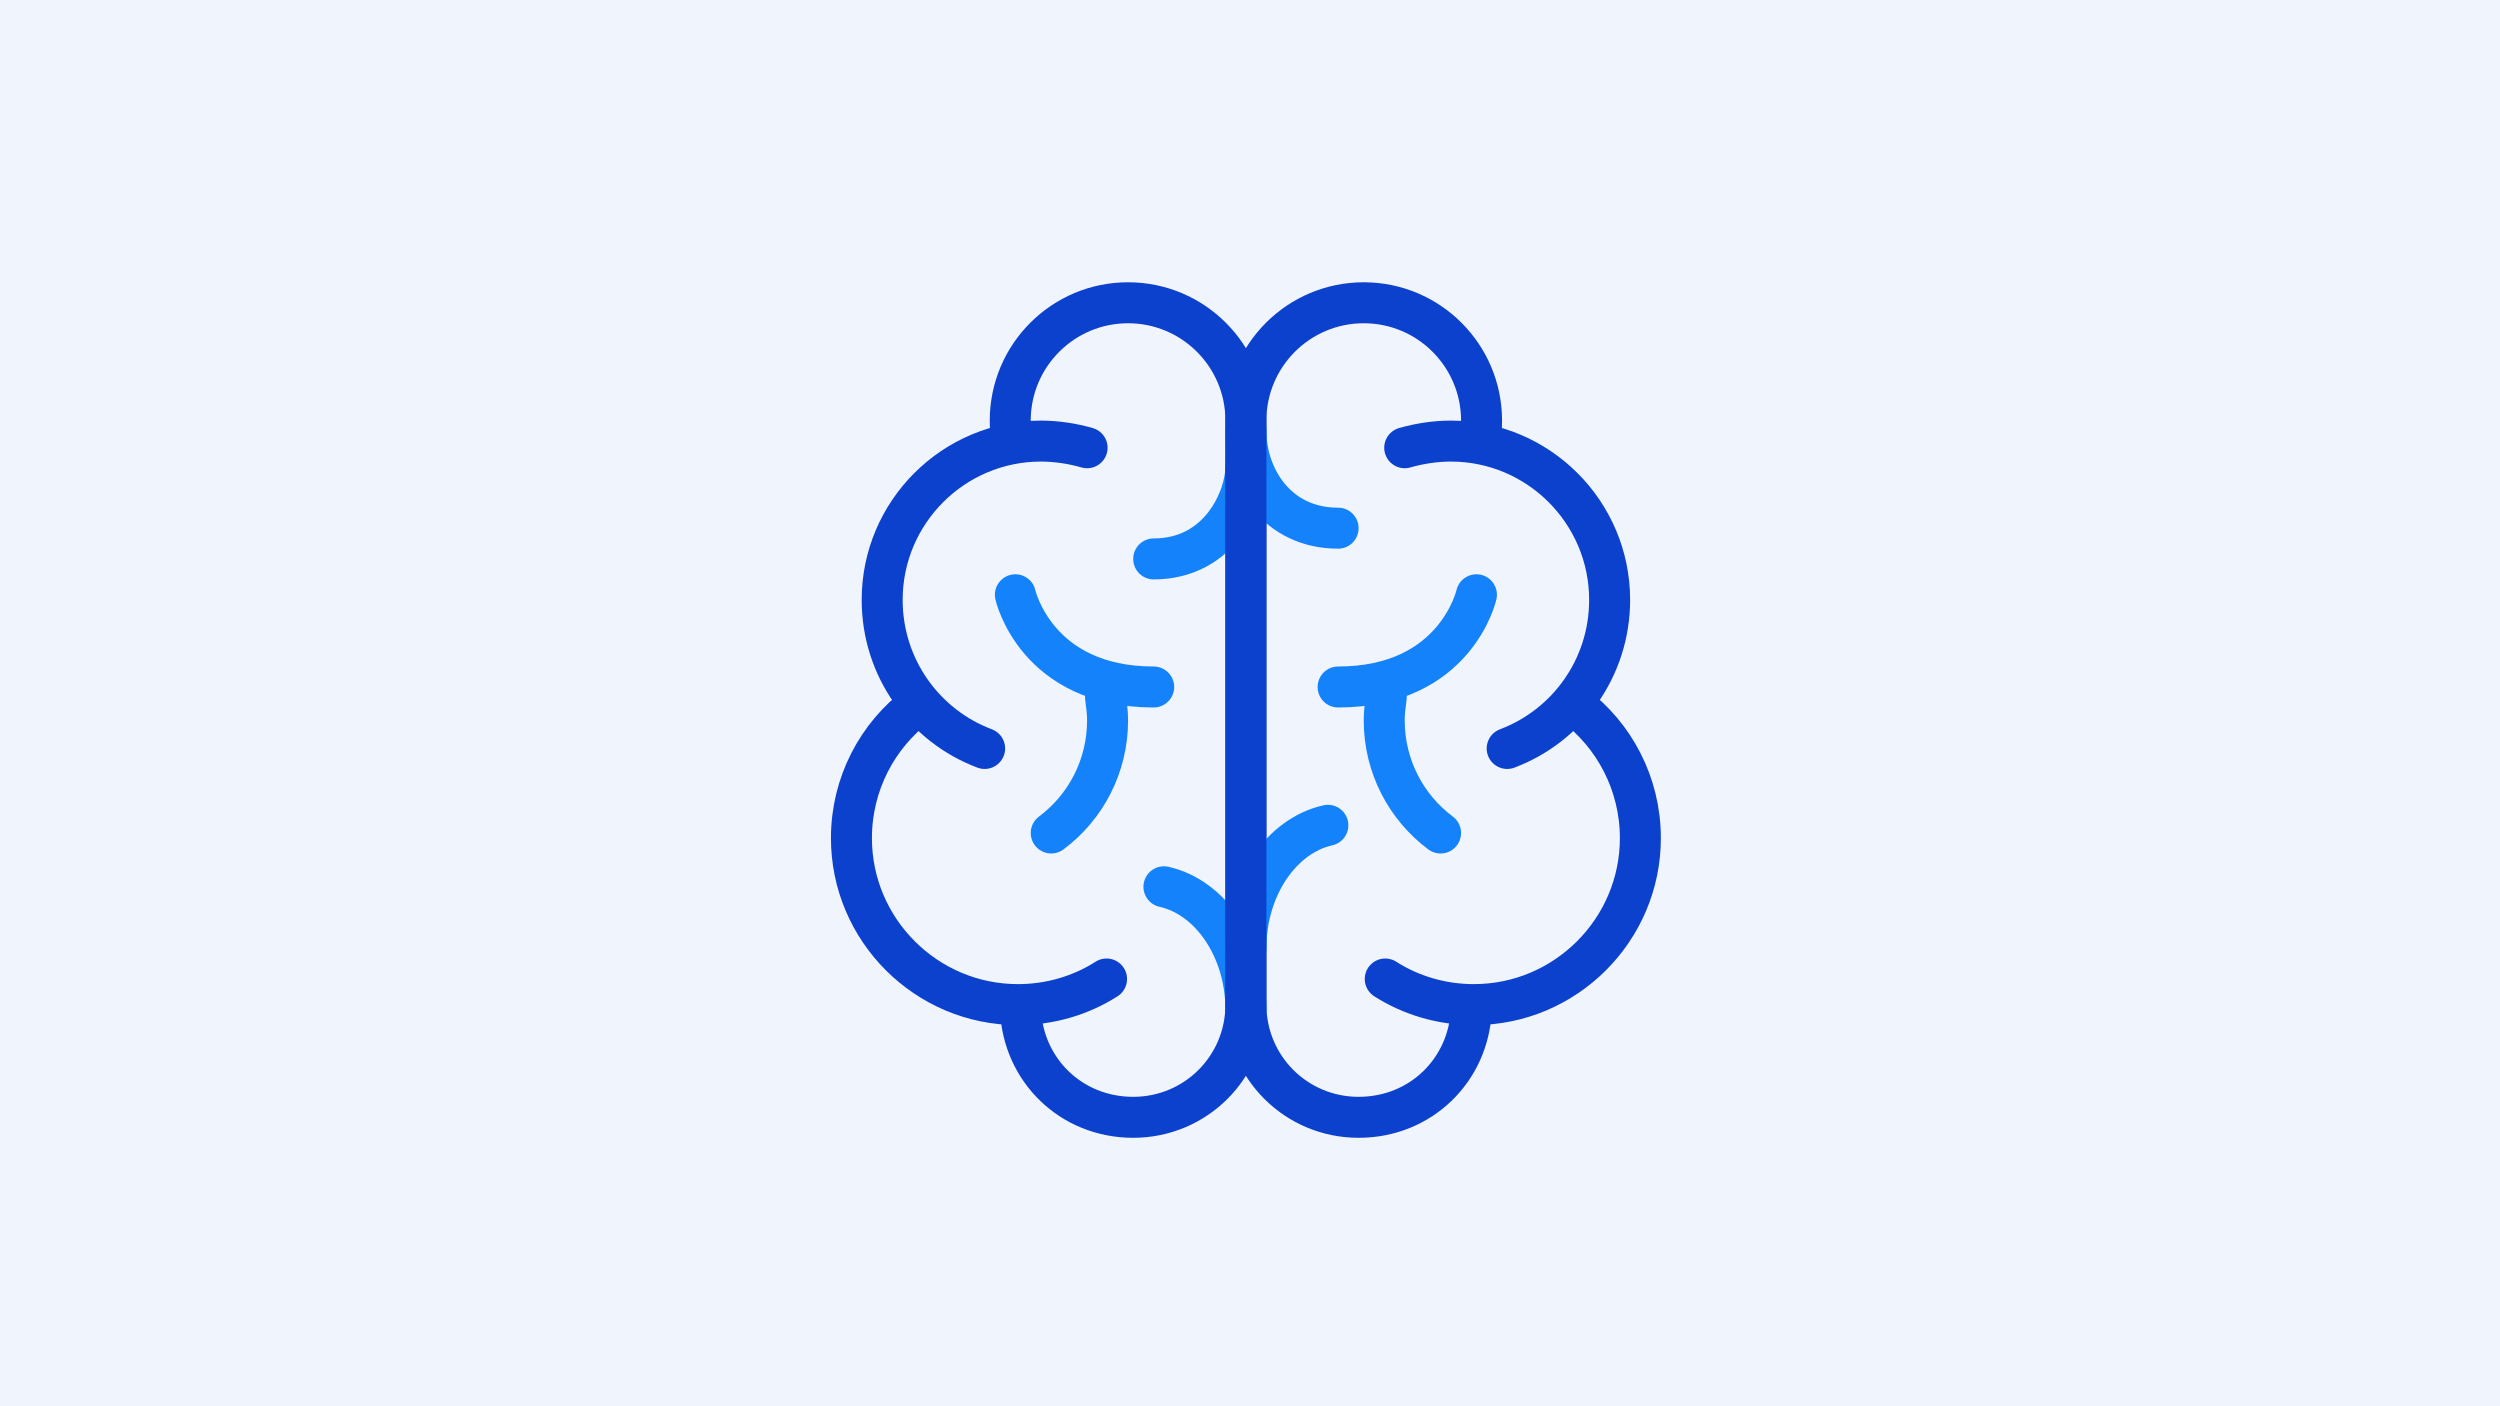
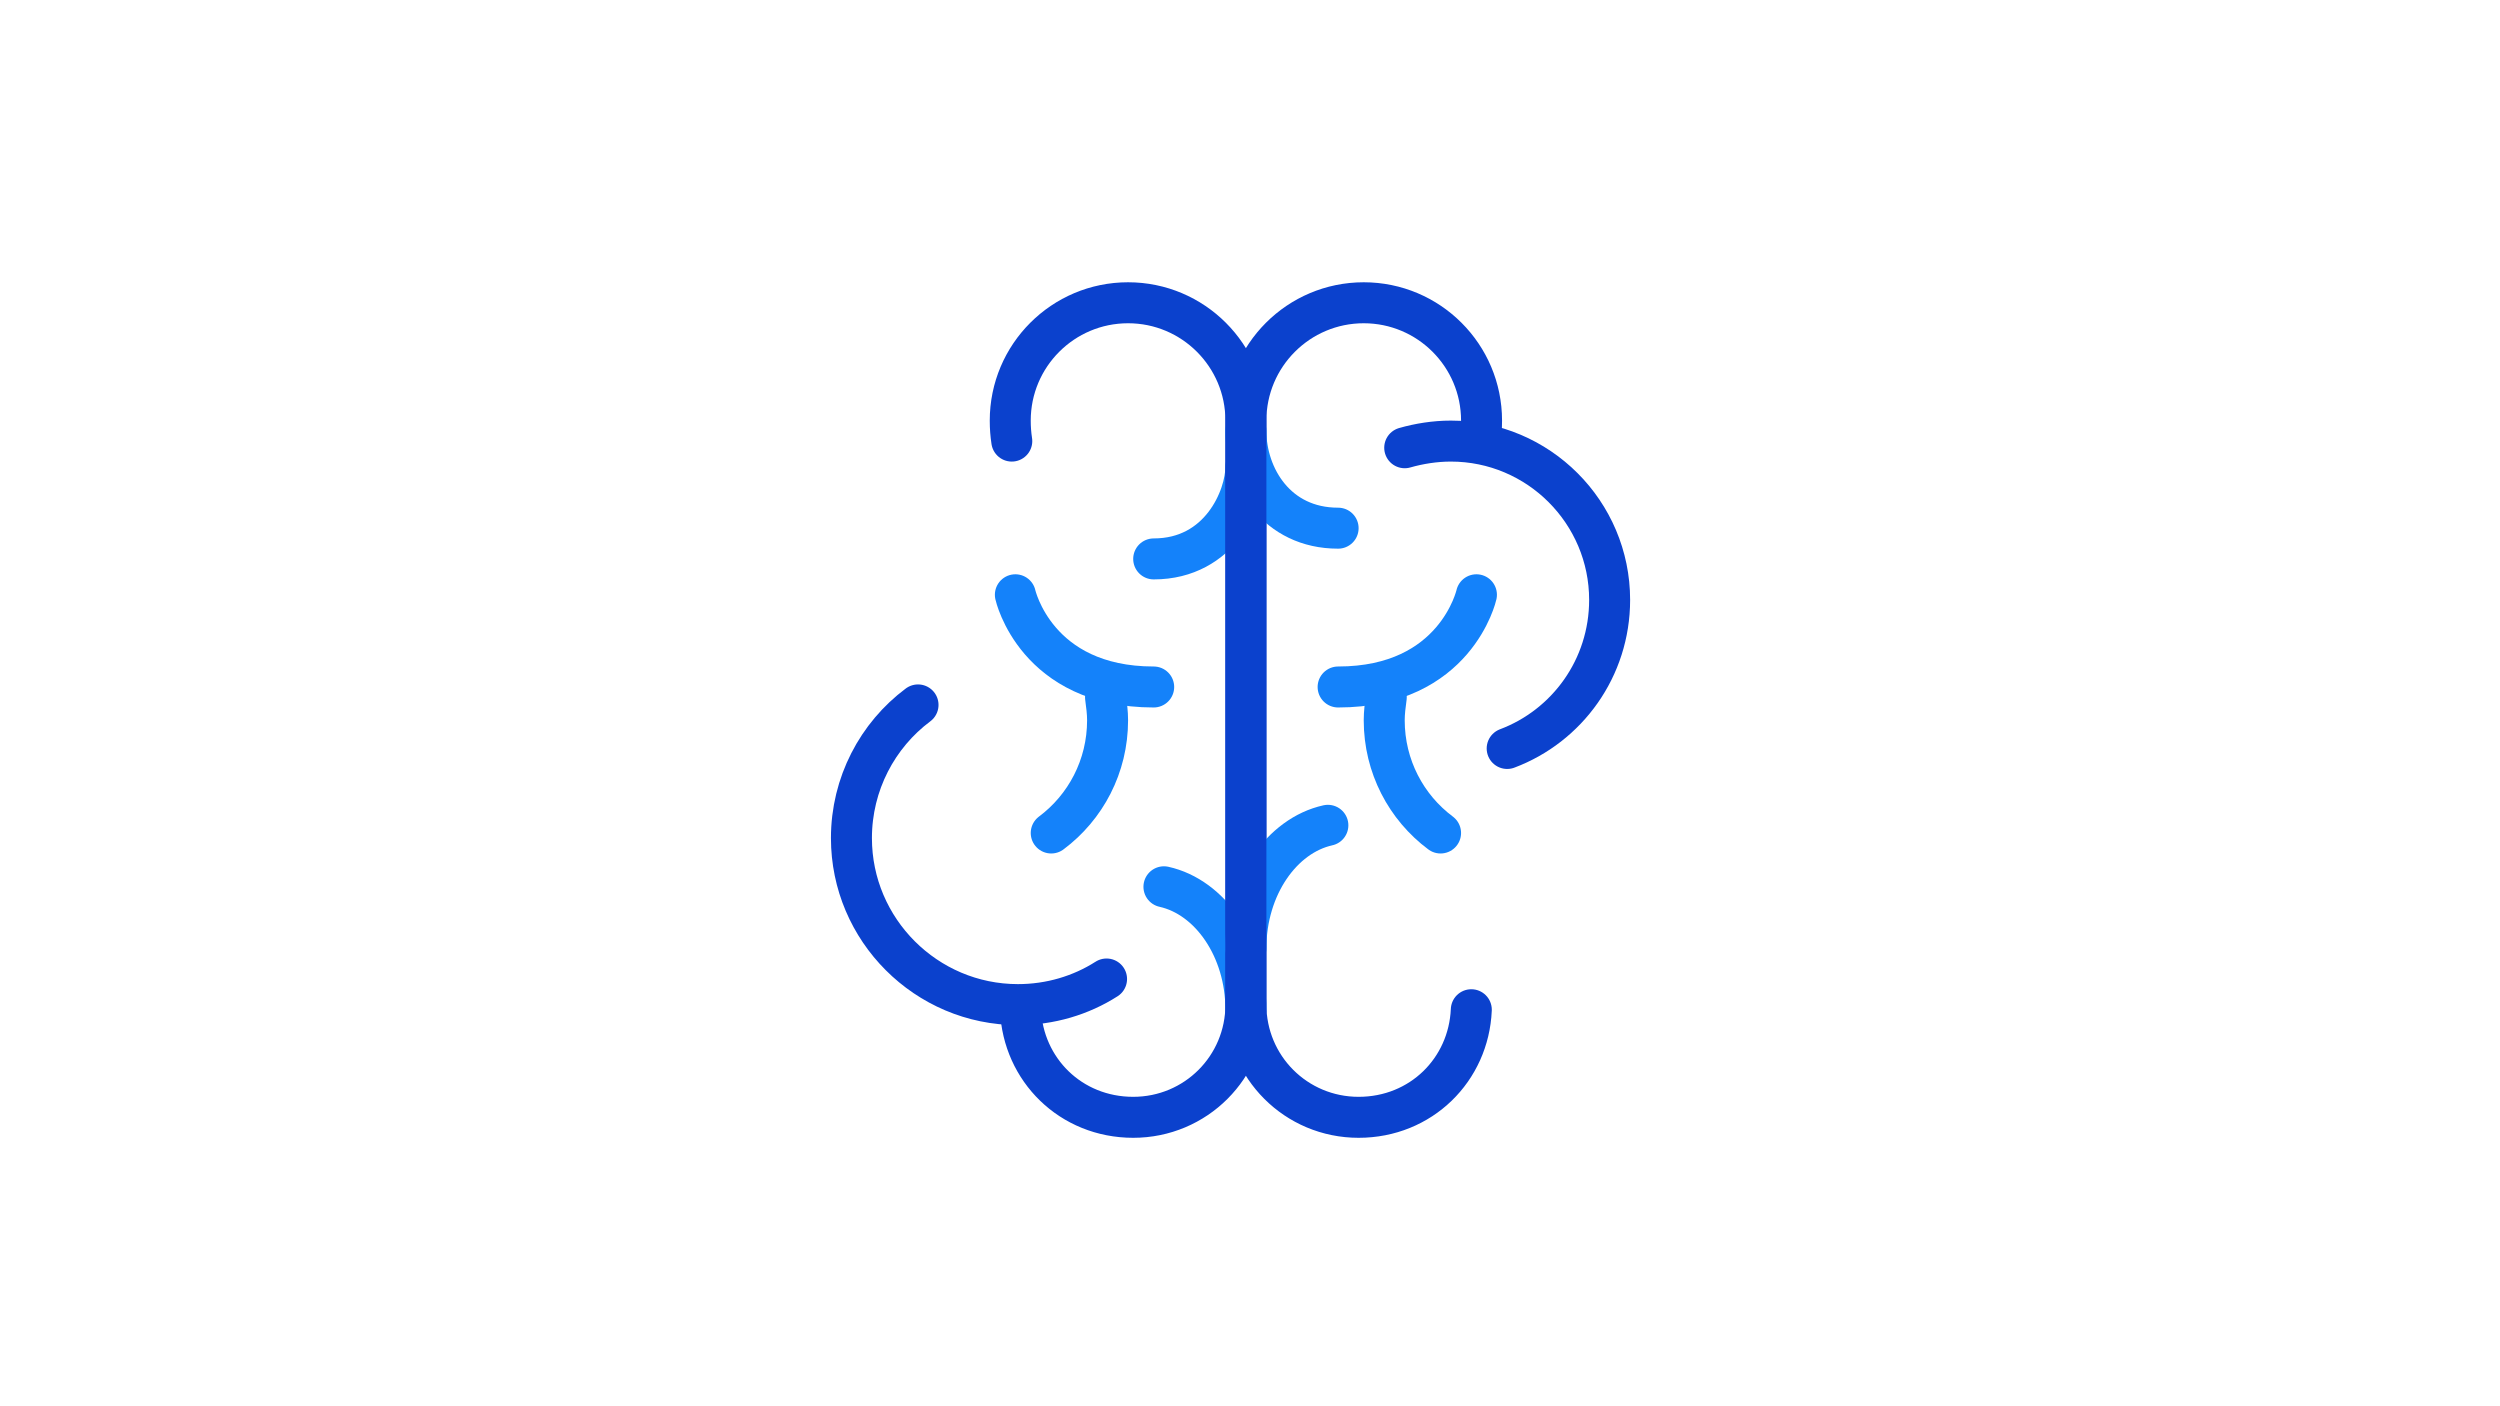
<svg xmlns="http://www.w3.org/2000/svg" version="1.1" id="Layer_1" x="0px" y="0px" viewBox="0 0 488 274.5" style="enable-background:new 0 0 488 274.5;" xml:space="preserve">
  <style type="text/css">
	.st0{fill:#F0F4FD;}
	.st1{fill:none;stroke:#1482FA;stroke-width:8;stroke-linecap:round;stroke-linejoin:round;}
	.st2{fill:none;stroke:#0B41CD;stroke-width:8;stroke-linecap:round;stroke-linejoin:round;}
</style>
-   <rect class="st0" width="488" height="274.5" />
  <path class="st1" d="M243.2,91.1c0,6-5,18-18,18" />
  <path class="st1" d="M243.2,197.1c0-12-7-22-16-24" />
  <path class="st2" d="M216,191.1c-5,3.2-11,5-17.3,5c-17.9,0-32.5-14.6-32.5-32.5c0-10.6,5.1-20.1,13-26" />
-   <path class="st2" d="M192.2,146.1c-11.7-4.4-20-15.7-20-29c0-17.1,13.9-31,31-31c3.1,0,6.2,0.5,9,1.3" />
  <path class="st2" d="M197.5,86.1c-0.2-1.3-0.3-2.6-0.3-4c0-12.7,10.3-23,23-23c12.7,0,23,10.3,23,23v114c0,12.2-9.8,22-22,22  s-21.5-9.3-22-21" />
  <path class="st1" d="M215.8,136.1c0.2,1.5,0.4,3,0.4,4.5c0,9-4.3,17-11,22" />
  <path class="st1" d="M243.2,84.1c0,9,6,19,18,19" />
  <path class="st1" d="M243.2,185.1c0-12,7-22,16-24" />
-   <path class="st2" d="M270.4,191.1c5,3.2,11,5,17.3,5c17.9,0,32.5-14.6,32.5-32.5c0-10.6-5.1-20.1-13-26" />
  <path class="st2" d="M294.2,146.1c11.7-4.4,20-15.7,20-29c0-17.1-13.9-31-31-31c-3.1,0-6.2,0.5-9,1.3" />
  <path class="st2" d="M288.9,86.1c0.2-1.3,0.3-2.6,0.3-4c0-12.7-10.3-23-23-23c-12.7,0-23,10.3-23,23v114c0,12.2,9.8,22,22,22  c12.2,0,21.5-9.3,22-21" />
  <path class="st1" d="M198.2,116.1c0,0,4,18,27,18" />
  <path class="st1" d="M270.6,136.1c-0.2,1.5-0.4,3-0.4,4.5c0,9,4.3,17,11,22" />
  <path class="st1" d="M288.2,116.1c0,0-4,18-27,18" />
</svg>